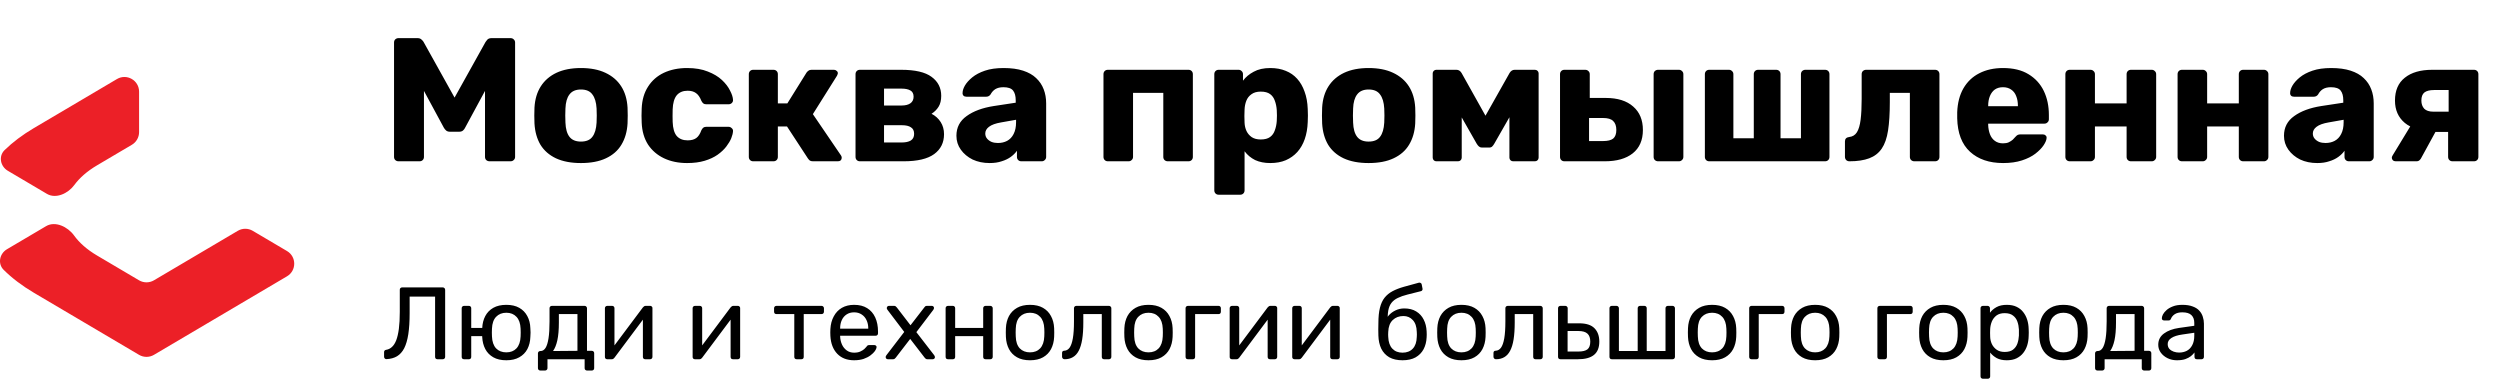
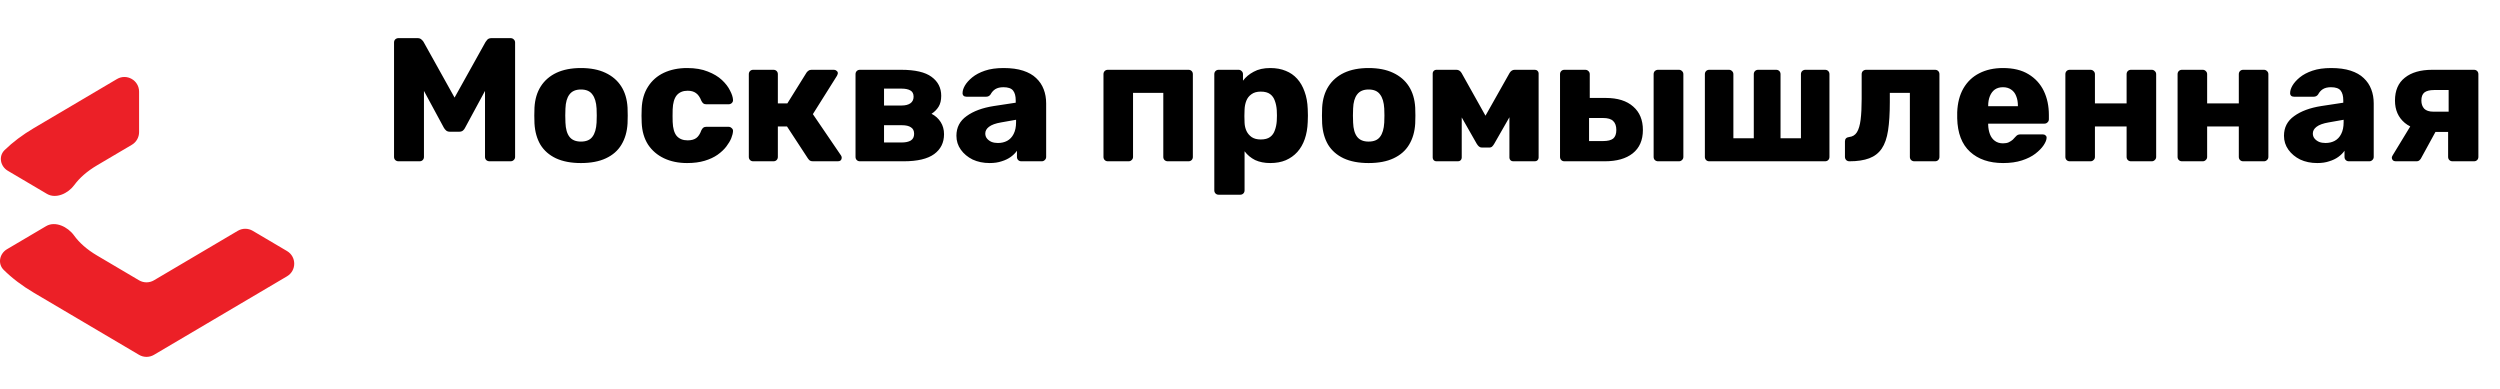
<svg xmlns="http://www.w3.org/2000/svg" width="341" height="53" viewBox="0 0 341 53" fill="none">
  <path d="M54.347 22C54.187 22 54.043 21.944 53.915 21.832C53.803 21.72 53.747 21.576 53.747 21.4V5.8C53.747 5.624 53.803 5.48 53.915 5.368C54.043 5.256 54.187 5.2 54.347 5.2H56.939C57.195 5.2 57.387 5.272 57.515 5.416C57.659 5.544 57.747 5.648 57.779 5.728L62.003 13.312L66.227 5.728C66.275 5.648 66.355 5.544 66.467 5.416C66.595 5.272 66.795 5.2 67.067 5.2H69.635C69.811 5.2 69.955 5.256 70.067 5.368C70.195 5.48 70.259 5.624 70.259 5.8V21.4C70.259 21.576 70.195 21.72 70.067 21.832C69.955 21.944 69.811 22 69.635 22H66.779C66.603 22 66.451 21.944 66.323 21.832C66.211 21.72 66.155 21.576 66.155 21.4V12.4L63.443 17.416C63.379 17.56 63.283 17.688 63.155 17.8C63.027 17.912 62.851 17.968 62.627 17.968H61.379C61.155 17.968 60.979 17.912 60.851 17.8C60.723 17.688 60.619 17.56 60.539 17.416L57.827 12.4V21.4C57.827 21.576 57.771 21.72 57.659 21.832C57.547 21.944 57.403 22 57.227 22H54.347ZM79.238 22.24C77.894 22.24 76.758 22.024 75.83 21.592C74.918 21.16 74.214 20.544 73.718 19.744C73.238 18.928 72.966 17.96 72.902 16.84C72.886 16.52 72.878 16.16 72.878 15.76C72.878 15.344 72.886 14.984 72.902 14.68C72.966 13.544 73.254 12.576 73.766 11.776C74.278 10.976 74.99 10.36 75.902 9.928C76.83 9.496 77.942 9.28 79.238 9.28C80.55 9.28 81.662 9.496 82.574 9.928C83.502 10.36 84.222 10.976 84.734 11.776C85.246 12.576 85.534 13.544 85.598 14.68C85.614 14.984 85.622 15.344 85.622 15.76C85.622 16.16 85.614 16.52 85.598 16.84C85.534 17.96 85.254 18.928 84.758 19.744C84.278 20.544 83.574 21.16 82.646 21.592C81.734 22.024 80.598 22.24 79.238 22.24ZM79.238 19.312C79.958 19.312 80.478 19.096 80.798 18.664C81.134 18.232 81.326 17.584 81.374 16.72C81.39 16.48 81.398 16.16 81.398 15.76C81.398 15.36 81.39 15.04 81.374 14.8C81.326 13.952 81.134 13.312 80.798 12.88C80.478 12.432 79.958 12.208 79.238 12.208C78.534 12.208 78.014 12.432 77.678 12.88C77.342 13.312 77.158 13.952 77.126 14.8C77.11 15.04 77.102 15.36 77.102 15.76C77.102 16.16 77.11 16.48 77.126 16.72C77.158 17.584 77.342 18.232 77.678 18.664C78.014 19.096 78.534 19.312 79.238 19.312ZM93.719 22.24C92.535 22.24 91.487 22.024 90.575 21.592C89.663 21.16 88.935 20.536 88.391 19.72C87.863 18.888 87.575 17.896 87.527 16.744C87.511 16.488 87.503 16.168 87.503 15.784C87.503 15.384 87.511 15.056 87.527 14.8C87.575 13.632 87.863 12.64 88.391 11.824C88.919 10.992 89.639 10.36 90.551 9.928C91.479 9.496 92.535 9.28 93.719 9.28C94.823 9.28 95.767 9.44 96.551 9.76C97.335 10.064 97.975 10.448 98.471 10.912C98.967 11.376 99.335 11.856 99.575 12.352C99.831 12.832 99.967 13.256 99.983 13.624C99.999 13.784 99.943 13.928 99.815 14.056C99.687 14.168 99.543 14.224 99.383 14.224H96.335C96.159 14.224 96.023 14.184 95.927 14.104C95.831 14.024 95.743 13.904 95.663 13.744C95.471 13.248 95.223 12.896 94.919 12.688C94.631 12.48 94.255 12.376 93.791 12.376C93.151 12.376 92.655 12.584 92.303 13C91.967 13.416 91.783 14.056 91.751 14.92C91.735 15.56 91.735 16.128 91.751 16.624C91.783 17.504 91.967 18.144 92.303 18.544C92.655 18.944 93.151 19.144 93.791 19.144C94.287 19.144 94.679 19.04 94.967 18.832C95.255 18.624 95.487 18.272 95.663 17.776C95.743 17.616 95.831 17.496 95.927 17.416C96.023 17.336 96.159 17.296 96.335 17.296H99.383C99.543 17.296 99.687 17.36 99.815 17.488C99.943 17.6 99.999 17.736 99.983 17.896C99.967 18.168 99.887 18.488 99.743 18.856C99.599 19.208 99.375 19.584 99.071 19.984C98.767 20.384 98.367 20.76 97.871 21.112C97.391 21.448 96.807 21.72 96.119 21.928C95.431 22.136 94.631 22.24 93.719 22.24ZM102.739 22C102.563 22 102.419 21.944 102.307 21.832C102.195 21.72 102.139 21.576 102.139 21.4V10.12C102.139 9.944 102.195 9.8 102.307 9.688C102.419 9.576 102.563 9.52 102.739 9.52H105.499C105.675 9.52 105.819 9.576 105.931 9.688C106.043 9.8 106.099 9.944 106.099 10.12V14.104H107.395L110.011 9.904C110.059 9.824 110.139 9.744 110.251 9.664C110.363 9.568 110.507 9.52 110.683 9.52H113.755C113.899 9.52 114.019 9.568 114.115 9.664C114.227 9.744 114.283 9.856 114.283 10C114.283 10.048 114.267 10.104 114.235 10.168C114.219 10.232 114.195 10.288 114.163 10.336L110.875 15.568L114.715 21.208C114.779 21.304 114.811 21.408 114.811 21.52C114.811 21.664 114.763 21.784 114.667 21.88C114.571 21.96 114.443 22 114.283 22H110.899C110.723 22 110.579 21.968 110.467 21.904C110.371 21.824 110.283 21.728 110.203 21.616L107.347 17.248H106.099V21.4C106.099 21.576 106.043 21.72 105.931 21.832C105.819 21.944 105.675 22 105.499 22H102.739ZM117.294 22C117.118 22 116.974 21.944 116.862 21.832C116.75 21.72 116.694 21.576 116.694 21.4V10.12C116.694 9.944 116.75 9.8 116.862 9.688C116.974 9.576 117.118 9.52 117.294 9.52H122.91C124.814 9.52 126.198 9.84 127.062 10.48C127.942 11.12 128.382 11.984 128.382 13.072C128.382 13.68 128.262 14.176 128.022 14.56C127.782 14.944 127.462 15.264 127.062 15.52C127.59 15.792 128.006 16.168 128.31 16.648C128.614 17.128 128.766 17.68 128.766 18.304C128.766 19.456 128.318 20.36 127.422 21.016C126.526 21.672 125.134 22 123.246 22H117.294ZM120.582 19.432H123.03C123.526 19.432 123.926 19.344 124.23 19.168C124.534 18.976 124.686 18.672 124.686 18.256C124.686 17.84 124.542 17.544 124.254 17.368C123.982 17.176 123.574 17.08 123.03 17.08H120.582V19.432ZM120.582 14.392H122.982C123.478 14.392 123.87 14.296 124.158 14.104C124.462 13.896 124.614 13.592 124.614 13.192C124.614 12.776 124.462 12.488 124.158 12.328C123.87 12.168 123.478 12.088 122.982 12.088H120.582V14.392ZM134.992 22.24C134.128 22.24 133.352 22.08 132.664 21.76C131.992 21.424 131.456 20.976 131.056 20.416C130.656 19.856 130.456 19.224 130.456 18.52C130.456 17.384 130.92 16.488 131.848 15.832C132.776 15.16 134.008 14.704 135.544 14.464L138.544 14.008V13.672C138.544 13.096 138.424 12.656 138.184 12.352C137.944 12.048 137.504 11.896 136.864 11.896C136.416 11.896 136.048 11.984 135.76 12.16C135.488 12.336 135.272 12.576 135.112 12.88C134.968 13.088 134.768 13.192 134.512 13.192H131.824C131.648 13.192 131.512 13.144 131.416 13.048C131.32 12.936 131.28 12.808 131.296 12.664C131.296 12.376 131.4 12.048 131.608 11.68C131.832 11.296 132.168 10.92 132.616 10.552C133.064 10.184 133.64 9.88 134.344 9.64C135.048 9.4 135.896 9.28 136.888 9.28C137.928 9.28 138.816 9.4 139.552 9.64C140.288 9.88 140.88 10.216 141.328 10.648C141.792 11.08 142.136 11.592 142.36 12.184C142.584 12.76 142.696 13.4 142.696 14.104V21.4C142.696 21.576 142.632 21.72 142.504 21.832C142.392 21.944 142.256 22 142.096 22H139.312C139.136 22 138.992 21.944 138.88 21.832C138.768 21.72 138.712 21.576 138.712 21.4V20.56C138.504 20.864 138.224 21.144 137.872 21.4C137.52 21.656 137.104 21.856 136.624 22C136.16 22.16 135.616 22.24 134.992 22.24ZM136.12 19.504C136.584 19.504 137 19.408 137.368 19.216C137.752 19.008 138.048 18.696 138.256 18.28C138.48 17.848 138.592 17.312 138.592 16.672V16.336L136.552 16.696C135.8 16.824 135.248 17.024 134.896 17.296C134.56 17.552 134.392 17.856 134.392 18.208C134.392 18.48 134.472 18.712 134.632 18.904C134.792 19.096 135 19.248 135.256 19.36C135.512 19.456 135.8 19.504 136.12 19.504ZM151.114 22C150.938 22 150.794 21.944 150.682 21.832C150.57 21.72 150.514 21.576 150.514 21.4V10.12C150.514 9.944 150.57 9.8 150.682 9.688C150.794 9.576 150.938 9.52 151.114 9.52H162.106C162.282 9.52 162.426 9.576 162.538 9.688C162.65 9.8 162.706 9.944 162.706 10.12V21.4C162.706 21.576 162.65 21.72 162.538 21.832C162.426 21.944 162.282 22 162.106 22H159.274C159.114 22 158.97 21.944 158.842 21.832C158.73 21.72 158.674 21.576 158.674 21.4V12.664H154.546V21.4C154.546 21.576 154.482 21.72 154.354 21.832C154.242 21.944 154.106 22 153.946 22H151.114ZM166.231 26.56C166.055 26.56 165.911 26.504 165.799 26.392C165.687 26.28 165.631 26.136 165.631 25.96V10.12C165.631 9.944 165.687 9.8 165.799 9.688C165.911 9.576 166.055 9.52 166.231 9.52H168.943C169.103 9.52 169.239 9.576 169.351 9.688C169.479 9.8 169.543 9.944 169.543 10.12V11.008C169.911 10.512 170.399 10.104 171.007 9.784C171.615 9.448 172.367 9.28 173.263 9.28C174.063 9.28 174.767 9.408 175.375 9.664C175.983 9.904 176.503 10.264 176.935 10.744C177.367 11.224 177.703 11.808 177.943 12.496C178.199 13.184 178.343 13.976 178.375 14.872C178.391 15.192 178.399 15.488 178.399 15.76C178.399 16.032 178.391 16.328 178.375 16.648C178.343 17.512 178.207 18.288 177.967 18.976C177.727 19.664 177.391 20.248 176.959 20.728C176.527 21.208 175.999 21.584 175.375 21.856C174.767 22.112 174.063 22.24 173.263 22.24C172.479 22.24 171.791 22.104 171.199 21.832C170.623 21.544 170.143 21.144 169.759 20.632V25.96C169.759 26.136 169.703 26.28 169.591 26.392C169.479 26.504 169.335 26.56 169.159 26.56H166.231ZM171.967 19.024C172.511 19.024 172.935 18.912 173.239 18.688C173.543 18.464 173.759 18.16 173.887 17.776C174.031 17.392 174.119 16.968 174.151 16.504C174.183 16.008 174.183 15.512 174.151 15.016C174.119 14.552 174.031 14.128 173.887 13.744C173.759 13.36 173.543 13.056 173.239 12.832C172.935 12.608 172.511 12.496 171.967 12.496C171.439 12.496 171.015 12.616 170.695 12.856C170.375 13.08 170.143 13.376 169.999 13.744C169.855 14.112 169.775 14.512 169.759 14.944C169.743 15.248 169.735 15.544 169.735 15.832C169.735 16.12 169.743 16.424 169.759 16.744C169.775 17.144 169.863 17.52 170.023 17.872C170.183 18.208 170.423 18.488 170.743 18.712C171.063 18.92 171.471 19.024 171.967 19.024ZM186.676 22.24C185.332 22.24 184.196 22.024 183.268 21.592C182.356 21.16 181.652 20.544 181.156 19.744C180.676 18.928 180.404 17.96 180.34 16.84C180.324 16.52 180.316 16.16 180.316 15.76C180.316 15.344 180.324 14.984 180.34 14.68C180.404 13.544 180.692 12.576 181.204 11.776C181.716 10.976 182.428 10.36 183.34 9.928C184.268 9.496 185.38 9.28 186.676 9.28C187.988 9.28 189.1 9.496 190.012 9.928C190.94 10.36 191.66 10.976 192.172 11.776C192.684 12.576 192.972 13.544 193.036 14.68C193.052 14.984 193.06 15.344 193.06 15.76C193.06 16.16 193.052 16.52 193.036 16.84C192.972 17.96 192.692 18.928 192.196 19.744C191.716 20.544 191.012 21.16 190.084 21.592C189.172 22.024 188.036 22.24 186.676 22.24ZM186.676 19.312C187.396 19.312 187.916 19.096 188.236 18.664C188.572 18.232 188.764 17.584 188.812 16.72C188.828 16.48 188.836 16.16 188.836 15.76C188.836 15.36 188.828 15.04 188.812 14.8C188.764 13.952 188.572 13.312 188.236 12.88C187.916 12.432 187.396 12.208 186.676 12.208C185.972 12.208 185.452 12.432 185.116 12.88C184.78 13.312 184.596 13.952 184.564 14.8C184.548 15.04 184.54 15.36 184.54 15.76C184.54 16.16 184.548 16.48 184.564 16.72C184.596 17.584 184.78 18.232 185.116 18.664C185.452 19.096 185.972 19.312 186.676 19.312ZM195.9 22C195.772 22 195.66 21.952 195.564 21.856C195.468 21.76 195.42 21.64 195.42 21.496V10C195.42 9.872 195.468 9.76 195.564 9.664C195.66 9.568 195.772 9.52 195.9 9.52H198.66C198.948 9.52 199.18 9.664 199.356 9.952L202.62 15.784L205.908 9.952C206.084 9.664 206.316 9.52 206.604 9.52H209.364C209.508 9.52 209.628 9.568 209.724 9.664C209.82 9.76 209.868 9.872 209.868 10V21.496C209.868 21.64 209.82 21.76 209.724 21.856C209.628 21.952 209.508 22 209.364 22H206.388C206.244 22 206.124 21.952 206.028 21.856C205.932 21.76 205.884 21.64 205.884 21.496V13.672L207.06 13.936L203.82 19.6C203.74 19.744 203.644 19.872 203.532 19.984C203.436 20.08 203.292 20.128 203.1 20.128H202.14C201.98 20.128 201.844 20.08 201.732 19.984C201.62 19.888 201.516 19.76 201.42 19.6L198.276 14.08L199.38 13.84V21.496C199.38 21.64 199.332 21.76 199.236 21.856C199.14 21.952 199.02 22 198.876 22H195.9ZM213.387 22C213.211 22 213.067 21.944 212.955 21.832C212.843 21.72 212.787 21.576 212.787 21.4V10.12C212.787 9.944 212.843 9.8 212.955 9.688C213.067 9.576 213.211 9.52 213.387 9.52H216.219C216.395 9.52 216.539 9.576 216.651 9.688C216.779 9.8 216.843 9.944 216.843 10.12V13.36H219.027C220.643 13.36 221.891 13.752 222.771 14.536C223.651 15.304 224.091 16.368 224.091 17.728C224.091 19.12 223.627 20.184 222.699 20.92C221.787 21.64 220.515 22 218.883 22H213.387ZM216.747 19.24H218.667C219.291 19.24 219.747 19.128 220.035 18.904C220.323 18.664 220.467 18.272 220.467 17.728C220.467 17.184 220.323 16.776 220.035 16.504C219.763 16.232 219.307 16.096 218.667 16.096H216.747V19.24ZM226.155 22C225.995 22 225.851 21.944 225.723 21.832C225.611 21.72 225.555 21.576 225.555 21.4V10.12C225.555 9.944 225.611 9.8 225.723 9.688C225.851 9.576 225.995 9.52 226.155 9.52H229.011C229.171 9.52 229.307 9.576 229.419 9.688C229.547 9.8 229.611 9.944 229.611 10.12V21.4C229.611 21.576 229.547 21.72 229.419 21.832C229.307 21.944 229.171 22 229.011 22H226.155ZM233.145 22C232.969 22 232.825 21.944 232.713 21.832C232.601 21.72 232.545 21.576 232.545 21.4V10.12C232.545 9.944 232.601 9.8 232.713 9.688C232.825 9.576 232.969 9.52 233.145 9.52H235.833C235.993 9.52 236.129 9.576 236.241 9.688C236.369 9.8 236.433 9.944 236.433 10.12V18.856H239.217V10.12C239.217 9.944 239.273 9.8 239.385 9.688C239.497 9.576 239.641 9.52 239.817 9.52H242.265C242.441 9.52 242.585 9.576 242.697 9.688C242.809 9.8 242.865 9.944 242.865 10.12V18.856H245.649V10.12C245.649 9.944 245.705 9.8 245.817 9.688C245.945 9.576 246.089 9.52 246.249 9.52H248.937C249.113 9.52 249.257 9.576 249.369 9.688C249.481 9.8 249.537 9.944 249.537 10.12V21.4C249.537 21.576 249.481 21.72 249.369 21.832C249.257 21.944 249.113 22 248.937 22H233.145ZM252.251 22C252.091 22 251.947 21.944 251.819 21.832C251.707 21.704 251.651 21.56 251.651 21.4V19.288C251.651 18.936 251.843 18.736 252.227 18.688C252.691 18.64 253.043 18.424 253.283 18.04C253.523 17.656 253.691 17.088 253.787 16.336C253.883 15.584 253.931 14.64 253.931 13.504V10.12C253.931 9.944 253.987 9.8 254.099 9.688C254.227 9.576 254.371 9.52 254.531 9.52H263.939C264.115 9.52 264.259 9.576 264.371 9.688C264.483 9.8 264.539 9.944 264.539 10.12V21.4C264.539 21.576 264.483 21.72 264.371 21.832C264.259 21.944 264.115 22 263.939 22H261.107C260.947 22 260.803 21.944 260.675 21.832C260.563 21.72 260.507 21.576 260.507 21.4V12.664H257.771V13.936C257.771 15.472 257.691 16.76 257.531 17.8C257.371 18.84 257.083 19.664 256.667 20.272C256.251 20.88 255.683 21.32 254.963 21.592C254.243 21.864 253.339 22 252.251 22ZM273.227 22.24C271.339 22.24 269.835 21.728 268.715 20.704C267.595 19.68 267.011 18.16 266.963 16.144C266.963 16.032 266.963 15.888 266.963 15.712C266.963 15.536 266.963 15.4 266.963 15.304C267.011 14.04 267.291 12.96 267.803 12.064C268.331 11.152 269.051 10.464 269.963 10C270.891 9.52 271.971 9.28 273.203 9.28C274.611 9.28 275.771 9.56 276.683 10.12C277.611 10.68 278.307 11.44 278.771 12.4C279.235 13.36 279.467 14.456 279.467 15.688V16.264C279.467 16.44 279.403 16.584 279.275 16.696C279.163 16.808 279.027 16.864 278.867 16.864H271.187C271.187 16.88 271.187 16.904 271.187 16.936C271.187 16.968 271.187 17 271.187 17.032C271.203 17.496 271.283 17.92 271.427 18.304C271.571 18.688 271.795 18.992 272.099 19.216C272.403 19.44 272.771 19.552 273.203 19.552C273.523 19.552 273.787 19.504 273.995 19.408C274.219 19.296 274.403 19.176 274.547 19.048C274.691 18.904 274.803 18.784 274.883 18.688C275.027 18.528 275.139 18.432 275.219 18.4C275.315 18.352 275.459 18.328 275.651 18.328H278.627C278.787 18.328 278.915 18.376 279.011 18.472C279.123 18.552 279.171 18.672 279.155 18.832C279.139 19.104 279.003 19.432 278.747 19.816C278.491 20.2 278.115 20.584 277.619 20.968C277.139 21.336 276.531 21.64 275.795 21.88C275.059 22.12 274.203 22.24 273.227 22.24ZM271.187 14.488H275.243V14.44C275.243 13.928 275.163 13.48 275.003 13.096C274.859 12.712 274.627 12.416 274.307 12.208C274.003 12 273.635 11.896 273.203 11.896C272.771 11.896 272.403 12 272.099 12.208C271.811 12.416 271.587 12.712 271.427 13.096C271.267 13.48 271.187 13.928 271.187 14.44V14.488ZM282.317 22C282.141 22 281.997 21.944 281.885 21.832C281.773 21.72 281.717 21.576 281.717 21.4V10.12C281.717 9.944 281.773 9.8 281.885 9.688C281.997 9.576 282.141 9.52 282.317 9.52H285.149C285.309 9.52 285.445 9.576 285.557 9.688C285.685 9.8 285.749 9.944 285.749 10.12V14.104H290.069V10.12C290.069 9.944 290.125 9.8 290.237 9.688C290.349 9.576 290.493 9.52 290.669 9.52H293.501C293.661 9.52 293.797 9.576 293.909 9.688C294.037 9.8 294.101 9.944 294.101 10.12V21.4C294.101 21.576 294.037 21.72 293.909 21.832C293.797 21.944 293.661 22 293.501 22H290.669C290.493 22 290.349 21.944 290.237 21.832C290.125 21.72 290.069 21.576 290.069 21.4V17.248H285.749V21.4C285.749 21.576 285.685 21.72 285.557 21.832C285.445 21.944 285.309 22 285.149 22H282.317ZM297.622 22C297.446 22 297.302 21.944 297.19 21.832C297.078 21.72 297.022 21.576 297.022 21.4V10.12C297.022 9.944 297.078 9.8 297.19 9.688C297.302 9.576 297.446 9.52 297.622 9.52H300.454C300.614 9.52 300.75 9.576 300.862 9.688C300.99 9.8 301.054 9.944 301.054 10.12V14.104H305.374V10.12C305.374 9.944 305.43 9.8 305.542 9.688C305.654 9.576 305.798 9.52 305.974 9.52H308.806C308.966 9.52 309.102 9.576 309.214 9.688C309.342 9.8 309.406 9.944 309.406 10.12V21.4C309.406 21.576 309.342 21.72 309.214 21.832C309.102 21.944 308.966 22 308.806 22H305.974C305.798 22 305.654 21.944 305.542 21.832C305.43 21.72 305.374 21.576 305.374 21.4V17.248H301.054V21.4C301.054 21.576 300.99 21.72 300.862 21.832C300.75 21.944 300.614 22 300.454 22H297.622ZM316.071 22.24C315.207 22.24 314.431 22.08 313.743 21.76C313.071 21.424 312.535 20.976 312.135 20.416C311.735 19.856 311.535 19.224 311.535 18.52C311.535 17.384 311.999 16.488 312.927 15.832C313.855 15.16 315.087 14.704 316.623 14.464L319.623 14.008V13.672C319.623 13.096 319.503 12.656 319.263 12.352C319.023 12.048 318.583 11.896 317.943 11.896C317.495 11.896 317.127 11.984 316.839 12.16C316.567 12.336 316.351 12.576 316.191 12.88C316.047 13.088 315.847 13.192 315.591 13.192H312.903C312.727 13.192 312.591 13.144 312.495 13.048C312.399 12.936 312.359 12.808 312.375 12.664C312.375 12.376 312.479 12.048 312.687 11.68C312.911 11.296 313.247 10.92 313.695 10.552C314.143 10.184 314.719 9.88 315.423 9.64C316.127 9.4 316.975 9.28 317.967 9.28C319.007 9.28 319.895 9.4 320.631 9.64C321.367 9.88 321.959 10.216 322.407 10.648C322.871 11.08 323.215 11.592 323.439 12.184C323.663 12.76 323.775 13.4 323.775 14.104V21.4C323.775 21.576 323.711 21.72 323.583 21.832C323.471 21.944 323.335 22 323.175 22H320.391C320.215 22 320.071 21.944 319.959 21.832C319.847 21.72 319.791 21.576 319.791 21.4V20.56C319.583 20.864 319.303 21.144 318.951 21.4C318.599 21.656 318.183 21.856 317.703 22C317.239 22.16 316.695 22.24 316.071 22.24ZM317.199 19.504C317.663 19.504 318.079 19.408 318.447 19.216C318.831 19.008 319.127 18.696 319.335 18.28C319.559 17.848 319.671 17.312 319.671 16.672V16.336L317.631 16.696C316.879 16.824 316.327 17.024 315.975 17.296C315.639 17.552 315.471 17.856 315.471 18.208C315.471 18.48 315.551 18.712 315.711 18.904C315.871 19.096 316.079 19.248 316.335 19.36C316.591 19.456 316.879 19.504 317.199 19.504ZM334.523 22C334.347 22 334.203 21.944 334.091 21.832C333.979 21.72 333.923 21.576 333.923 21.4V17.992H331.907V17.872C330.211 17.872 328.915 17.504 328.019 16.768C327.123 16.016 326.675 15 326.675 13.72C326.675 12.344 327.123 11.304 328.019 10.6C328.915 9.88 330.163 9.52 331.763 9.52H337.451C337.627 9.52 337.771 9.576 337.883 9.688C337.995 9.8 338.051 9.944 338.051 10.12V21.4C338.051 21.576 337.995 21.72 337.883 21.832C337.771 21.944 337.627 22 337.451 22H334.523ZM326.771 22C326.611 22 326.483 21.952 326.387 21.856C326.291 21.76 326.243 21.648 326.243 21.52C326.243 21.472 326.251 21.424 326.267 21.376C326.299 21.312 326.331 21.248 326.363 21.184L328.931 16.96L332.435 17.56L330.203 21.64C330.139 21.736 330.059 21.824 329.963 21.904C329.867 21.968 329.755 22 329.627 22H326.771ZM331.907 15.232H333.995V12.28H332.003C331.411 12.28 330.971 12.392 330.683 12.616C330.411 12.84 330.275 13.208 330.275 13.72C330.275 14.168 330.403 14.536 330.659 14.824C330.931 15.096 331.347 15.232 331.907 15.232Z" fill="black" />
-   <path d="M59.669 49C59.575 49 59.496 48.972 59.431 48.916C59.375 48.851 59.347 48.771 59.347 48.678V40.46H55.875V42.714C55.875 43.834 55.814 44.791 55.693 45.584C55.571 46.368 55.385 47.007 55.133 47.502C54.881 47.987 54.554 48.351 54.153 48.594C53.761 48.827 53.285 48.958 52.725 48.986C52.631 48.995 52.552 48.967 52.487 48.902C52.421 48.837 52.389 48.753 52.389 48.65V48.034C52.389 47.847 52.487 47.74 52.683 47.712C52.972 47.665 53.229 47.539 53.453 47.334C53.686 47.129 53.882 46.825 54.041 46.424C54.199 46.013 54.321 45.491 54.405 44.856C54.489 44.212 54.531 43.442 54.531 42.546V39.522C54.531 39.429 54.559 39.354 54.615 39.298C54.68 39.233 54.759 39.2 54.853 39.2H60.383C60.485 39.2 60.565 39.233 60.621 39.298C60.686 39.354 60.719 39.433 60.719 39.536V48.678C60.719 48.771 60.686 48.851 60.621 48.916C60.565 48.972 60.485 49 60.383 49H59.669ZM66.306 45.85H64.276V48.678C64.276 48.771 64.248 48.851 64.192 48.916C64.136 48.972 64.061 49 63.968 49H63.296C63.203 49 63.123 48.972 63.058 48.916C63.002 48.851 62.974 48.771 62.974 48.678V42.042C62.974 41.949 63.002 41.874 63.058 41.818C63.123 41.753 63.203 41.72 63.296 41.72H63.968C64.061 41.72 64.136 41.753 64.192 41.818C64.248 41.874 64.276 41.949 64.276 42.042V44.73H66.306V45.85ZM69.064 49.14C68.355 49.14 67.762 49.005 67.286 48.734C66.81 48.463 66.446 48.09 66.194 47.614C65.942 47.129 65.802 46.578 65.774 45.962C65.764 45.803 65.76 45.603 65.76 45.36C65.76 45.108 65.764 44.907 65.774 44.758C65.802 44.133 65.942 43.582 66.194 43.106C66.446 42.63 66.81 42.257 67.286 41.986C67.771 41.715 68.364 41.58 69.064 41.58C69.764 41.58 70.352 41.715 70.828 41.986C71.304 42.257 71.668 42.63 71.92 43.106C72.181 43.582 72.321 44.133 72.34 44.758C72.359 44.907 72.368 45.108 72.368 45.36C72.368 45.603 72.359 45.803 72.34 45.962C72.321 46.578 72.186 47.129 71.934 47.614C71.682 48.09 71.313 48.463 70.828 48.734C70.352 49.005 69.764 49.14 69.064 49.14ZM69.064 48.062C69.642 48.062 70.105 47.88 70.45 47.516C70.795 47.143 70.982 46.601 71.01 45.892C71.019 45.752 71.024 45.575 71.024 45.36C71.024 45.145 71.019 44.968 71.01 44.828C70.982 44.119 70.795 43.582 70.45 43.218C70.105 42.845 69.642 42.658 69.064 42.658C68.485 42.658 68.019 42.845 67.664 43.218C67.319 43.582 67.132 44.119 67.104 44.828C67.094 44.968 67.09 45.145 67.09 45.36C67.09 45.575 67.094 45.752 67.104 45.892C67.132 46.601 67.319 47.143 67.664 47.516C68.019 47.88 68.485 48.062 69.064 48.062ZM73.696 50.54C73.603 50.54 73.524 50.507 73.458 50.442C73.402 50.386 73.374 50.311 73.374 50.218V48.202C73.374 48.109 73.402 48.034 73.458 47.978C73.524 47.913 73.603 47.88 73.696 47.88H73.766C74.018 47.871 74.233 47.731 74.41 47.46C74.588 47.18 74.723 46.746 74.816 46.158C74.91 45.561 74.956 44.786 74.956 43.834V42.042C74.956 41.949 74.984 41.874 75.04 41.818C75.106 41.753 75.185 41.72 75.278 41.72H79.744C79.838 41.72 79.912 41.753 79.968 41.818C80.034 41.874 80.066 41.949 80.066 42.042V47.852H80.724C80.827 47.852 80.906 47.885 80.962 47.95C81.018 48.006 81.046 48.081 81.046 48.174V50.218C81.046 50.311 81.018 50.386 80.962 50.442C80.906 50.507 80.827 50.54 80.724 50.54H80.066C79.973 50.54 79.894 50.507 79.828 50.442C79.772 50.386 79.744 50.311 79.744 50.218V49H74.676V50.218C74.676 50.311 74.644 50.386 74.578 50.442C74.522 50.507 74.448 50.54 74.354 50.54H73.696ZM75.432 47.88L78.764 47.852V42.84H76.23V43.988C76.23 44.977 76.16 45.789 76.02 46.424C75.88 47.049 75.684 47.535 75.432 47.88ZM82.819 49C82.735 49 82.66 48.972 82.595 48.916C82.539 48.851 82.511 48.781 82.511 48.706V42.042C82.511 41.949 82.539 41.874 82.595 41.818C82.66 41.753 82.74 41.72 82.833 41.72H83.505C83.598 41.72 83.673 41.753 83.729 41.818C83.785 41.874 83.813 41.949 83.813 42.042V47.978L83.449 47.6L87.691 41.93C87.738 41.874 87.789 41.827 87.845 41.79C87.901 41.743 87.971 41.72 88.055 41.72H88.699C88.774 41.72 88.839 41.748 88.895 41.804C88.96 41.86 88.993 41.925 88.993 42V48.678C88.993 48.771 88.96 48.851 88.895 48.916C88.839 48.972 88.764 49 88.671 49H88.013C87.91 49 87.831 48.972 87.775 48.916C87.719 48.851 87.691 48.771 87.691 48.678V43.092L88.083 43.078L83.813 48.79C83.776 48.837 83.729 48.883 83.673 48.93C83.617 48.977 83.542 49 83.449 49H82.819ZM94.782 49C94.698 49 94.623 48.972 94.558 48.916C94.502 48.851 94.474 48.781 94.474 48.706V42.042C94.474 41.949 94.502 41.874 94.558 41.818C94.623 41.753 94.703 41.72 94.796 41.72H95.468C95.561 41.72 95.636 41.753 95.692 41.818C95.748 41.874 95.776 41.949 95.776 42.042V47.978L95.412 47.6L99.654 41.93C99.701 41.874 99.752 41.827 99.808 41.79C99.864 41.743 99.934 41.72 100.018 41.72H100.662C100.737 41.72 100.802 41.748 100.858 41.804C100.923 41.86 100.956 41.925 100.956 42V48.678C100.956 48.771 100.923 48.851 100.858 48.916C100.802 48.972 100.727 49 100.634 49H99.976C99.873 49 99.794 48.972 99.738 48.916C99.682 48.851 99.654 48.771 99.654 48.678V43.092L100.046 43.078L95.776 48.79C95.739 48.837 95.692 48.883 95.636 48.93C95.58 48.977 95.505 49 95.412 49H94.782ZM108.663 49C108.569 49 108.49 48.972 108.425 48.916C108.369 48.851 108.341 48.771 108.341 48.678V42.84H105.905C105.811 42.84 105.732 42.812 105.667 42.756C105.611 42.691 105.583 42.611 105.583 42.518V42.042C105.583 41.949 105.611 41.874 105.667 41.818C105.732 41.753 105.811 41.72 105.905 41.72H112.065C112.158 41.72 112.233 41.753 112.289 41.818C112.354 41.874 112.387 41.949 112.387 42.042V42.518C112.387 42.611 112.354 42.691 112.289 42.756C112.233 42.812 112.158 42.84 112.065 42.84H109.629V48.678C109.629 48.771 109.601 48.851 109.545 48.916C109.489 48.972 109.409 49 109.307 49H108.663ZM116.499 49.14C115.537 49.14 114.772 48.846 114.203 48.258C113.633 47.661 113.321 46.849 113.265 45.822C113.255 45.701 113.251 45.547 113.251 45.36C113.251 45.164 113.255 45.005 113.265 44.884C113.302 44.221 113.456 43.643 113.727 43.148C113.997 42.644 114.366 42.257 114.833 41.986C115.309 41.715 115.864 41.58 116.499 41.58C117.208 41.58 117.801 41.729 118.277 42.028C118.762 42.327 119.131 42.751 119.383 43.302C119.635 43.853 119.761 44.497 119.761 45.234V45.472C119.761 45.575 119.728 45.654 119.663 45.71C119.607 45.766 119.532 45.794 119.439 45.794H114.595C114.595 45.803 114.595 45.822 114.595 45.85C114.595 45.878 114.595 45.901 114.595 45.92C114.613 46.303 114.697 46.662 114.847 46.998C114.996 47.325 115.211 47.591 115.491 47.796C115.771 48.001 116.107 48.104 116.499 48.104C116.835 48.104 117.115 48.053 117.339 47.95C117.563 47.847 117.745 47.735 117.885 47.614C118.025 47.483 118.118 47.385 118.165 47.32C118.249 47.199 118.314 47.129 118.361 47.11C118.407 47.082 118.482 47.068 118.585 47.068H119.257C119.35 47.068 119.425 47.096 119.481 47.152C119.546 47.199 119.574 47.269 119.565 47.362C119.555 47.502 119.481 47.675 119.341 47.88C119.201 48.076 119 48.272 118.739 48.468C118.477 48.664 118.16 48.827 117.787 48.958C117.413 49.079 116.984 49.14 116.499 49.14ZM114.595 44.828H118.431V44.786C118.431 44.366 118.351 43.993 118.193 43.666C118.043 43.339 117.824 43.083 117.535 42.896C117.245 42.7 116.9 42.602 116.499 42.602C116.097 42.602 115.752 42.7 115.463 42.896C115.183 43.083 114.968 43.339 114.819 43.666C114.669 43.993 114.595 44.366 114.595 44.786V44.828ZM121.099 49C121.024 49 120.954 48.972 120.889 48.916C120.833 48.86 120.805 48.79 120.805 48.706C120.805 48.678 120.809 48.645 120.819 48.608C120.837 48.561 120.865 48.51 120.903 48.454L123.339 45.276L121.057 42.266C121.019 42.21 120.991 42.163 120.973 42.126C120.963 42.089 120.959 42.051 120.959 42.014C120.959 41.93 120.987 41.86 121.043 41.804C121.099 41.748 121.169 41.72 121.253 41.72H121.967C122.069 41.72 122.144 41.748 122.191 41.804C122.247 41.851 122.293 41.897 122.331 41.944L124.193 44.366L126.055 41.958C126.092 41.911 126.134 41.86 126.181 41.804C126.237 41.748 126.316 41.72 126.419 41.72H127.105C127.189 41.72 127.259 41.748 127.315 41.804C127.371 41.86 127.399 41.93 127.399 42.014C127.399 42.051 127.389 42.089 127.371 42.126C127.361 42.163 127.338 42.21 127.301 42.266L124.991 45.304L127.427 48.454C127.464 48.51 127.487 48.557 127.497 48.594C127.515 48.631 127.525 48.669 127.525 48.706C127.525 48.79 127.497 48.86 127.441 48.916C127.385 48.972 127.315 49 127.231 49H126.489C126.395 49 126.321 48.977 126.265 48.93C126.209 48.883 126.162 48.837 126.125 48.79L124.151 46.228L122.177 48.79C122.139 48.827 122.093 48.874 122.037 48.93C121.99 48.977 121.915 49 121.813 49H121.099ZM129.304 49C129.21 49 129.131 48.972 129.066 48.916C129.01 48.851 128.982 48.771 128.982 48.678V42.042C128.982 41.949 129.01 41.874 129.066 41.818C129.131 41.753 129.21 41.72 129.304 41.72H129.976C130.069 41.72 130.144 41.753 130.2 41.818C130.256 41.874 130.284 41.949 130.284 42.042V44.73H134.106V42.042C134.106 41.949 134.134 41.874 134.19 41.818C134.255 41.753 134.334 41.72 134.428 41.72H135.086C135.179 41.72 135.254 41.753 135.31 41.818C135.375 41.874 135.408 41.949 135.408 42.042V48.678C135.408 48.771 135.375 48.851 135.31 48.916C135.254 48.972 135.179 49 135.086 49H134.428C134.334 49 134.255 48.972 134.19 48.916C134.134 48.851 134.106 48.771 134.106 48.678V45.85H130.284V48.678C130.284 48.771 130.256 48.851 130.2 48.916C130.144 48.972 130.069 49 129.976 49H129.304ZM140.495 49.14C139.786 49.14 139.193 49.005 138.717 48.734C138.241 48.463 137.877 48.09 137.625 47.614C137.373 47.129 137.233 46.578 137.205 45.962C137.196 45.803 137.191 45.603 137.191 45.36C137.191 45.108 137.196 44.907 137.205 44.758C137.233 44.133 137.373 43.582 137.625 43.106C137.886 42.63 138.255 42.257 138.731 41.986C139.207 41.715 139.795 41.58 140.495 41.58C141.195 41.58 141.783 41.715 142.259 41.986C142.735 42.257 143.099 42.63 143.351 43.106C143.612 43.582 143.757 44.133 143.785 44.758C143.794 44.907 143.799 45.108 143.799 45.36C143.799 45.603 143.794 45.803 143.785 45.962C143.757 46.578 143.617 47.129 143.365 47.614C143.113 48.09 142.749 48.463 142.273 48.734C141.797 49.005 141.204 49.14 140.495 49.14ZM140.495 48.062C141.074 48.062 141.536 47.88 141.881 47.516C142.226 47.143 142.413 46.601 142.441 45.892C142.45 45.752 142.455 45.575 142.455 45.36C142.455 45.145 142.45 44.968 142.441 44.828C142.413 44.119 142.226 43.582 141.881 43.218C141.536 42.845 141.074 42.658 140.495 42.658C139.916 42.658 139.45 42.845 139.095 43.218C138.75 43.582 138.568 44.119 138.549 44.828C138.54 44.968 138.535 45.145 138.535 45.36C138.535 45.575 138.54 45.752 138.549 45.892C138.568 46.601 138.75 47.143 139.095 47.516C139.45 47.88 139.916 48.062 140.495 48.062ZM145.202 49C145.109 49 145.029 48.967 144.964 48.902C144.899 48.837 144.866 48.757 144.866 48.664V48.146C144.866 47.95 144.964 47.847 145.16 47.838C145.449 47.829 145.692 47.693 145.888 47.432C146.084 47.161 146.233 46.737 146.336 46.158C146.439 45.57 146.49 44.795 146.49 43.834V42.042C146.49 41.949 146.518 41.874 146.574 41.818C146.639 41.753 146.719 41.72 146.812 41.72H151.264C151.357 41.72 151.432 41.753 151.488 41.818C151.553 41.874 151.586 41.949 151.586 42.042V48.678C151.586 48.771 151.553 48.851 151.488 48.916C151.432 48.972 151.357 49 151.264 49H150.592C150.499 49 150.424 48.972 150.368 48.916C150.312 48.851 150.284 48.771 150.284 48.678V42.84H147.764V43.988C147.764 44.884 147.713 45.654 147.61 46.298C147.507 46.933 147.349 47.451 147.134 47.852C146.929 48.244 146.663 48.533 146.336 48.72C146.019 48.907 145.641 49 145.202 49ZM156.655 49.14C155.946 49.14 155.353 49.005 154.877 48.734C154.401 48.463 154.037 48.09 153.785 47.614C153.533 47.129 153.393 46.578 153.365 45.962C153.356 45.803 153.351 45.603 153.351 45.36C153.351 45.108 153.356 44.907 153.365 44.758C153.393 44.133 153.533 43.582 153.785 43.106C154.046 42.63 154.415 42.257 154.891 41.986C155.367 41.715 155.955 41.58 156.655 41.58C157.355 41.58 157.943 41.715 158.419 41.986C158.895 42.257 159.259 42.63 159.511 43.106C159.772 43.582 159.917 44.133 159.945 44.758C159.954 44.907 159.959 45.108 159.959 45.36C159.959 45.603 159.954 45.803 159.945 45.962C159.917 46.578 159.777 47.129 159.525 47.614C159.273 48.09 158.909 48.463 158.433 48.734C157.957 49.005 157.364 49.14 156.655 49.14ZM156.655 48.062C157.234 48.062 157.696 47.88 158.041 47.516C158.386 47.143 158.573 46.601 158.601 45.892C158.61 45.752 158.615 45.575 158.615 45.36C158.615 45.145 158.61 44.968 158.601 44.828C158.573 44.119 158.386 43.582 158.041 43.218C157.696 42.845 157.234 42.658 156.655 42.658C156.076 42.658 155.61 42.845 155.255 43.218C154.91 43.582 154.728 44.119 154.709 44.828C154.7 44.968 154.695 45.145 154.695 45.36C154.695 45.575 154.7 45.752 154.709 45.892C154.728 46.601 154.91 47.143 155.255 47.516C155.61 47.88 156.076 48.062 156.655 48.062ZM162.034 49C161.941 49 161.861 48.972 161.796 48.916C161.74 48.851 161.712 48.771 161.712 48.678V42.042C161.712 41.949 161.74 41.874 161.796 41.818C161.861 41.753 161.941 41.72 162.034 41.72H166.22C166.313 41.72 166.388 41.753 166.444 41.818C166.5 41.874 166.528 41.949 166.528 42.042V42.518C166.528 42.611 166.5 42.691 166.444 42.756C166.388 42.812 166.313 42.84 166.22 42.84H163.014V48.678C163.014 48.771 162.986 48.851 162.93 48.916C162.874 48.972 162.799 49 162.706 49H162.034ZM168.036 49C167.952 49 167.877 48.972 167.812 48.916C167.756 48.851 167.728 48.781 167.728 48.706V42.042C167.728 41.949 167.756 41.874 167.812 41.818C167.877 41.753 167.956 41.72 168.05 41.72H168.722C168.815 41.72 168.89 41.753 168.946 41.818C169.002 41.874 169.03 41.949 169.03 42.042V47.978L168.666 47.6L172.908 41.93C172.954 41.874 173.006 41.827 173.062 41.79C173.118 41.743 173.188 41.72 173.272 41.72H173.916C173.99 41.72 174.056 41.748 174.112 41.804C174.177 41.86 174.21 41.925 174.21 42V48.678C174.21 48.771 174.177 48.851 174.112 48.916C174.056 48.972 173.981 49 173.888 49H173.23C173.127 49 173.048 48.972 172.992 48.916C172.936 48.851 172.908 48.771 172.908 48.678V43.092L173.3 43.078L169.03 48.79C168.992 48.837 168.946 48.883 168.89 48.93C168.834 48.977 168.759 49 168.666 49H168.036ZM176.567 49C176.483 49 176.408 48.972 176.343 48.916C176.287 48.851 176.259 48.781 176.259 48.706V42.042C176.259 41.949 176.287 41.874 176.343 41.818C176.408 41.753 176.488 41.72 176.581 41.72H177.253C177.346 41.72 177.421 41.753 177.477 41.818C177.533 41.874 177.561 41.949 177.561 42.042V47.978L177.197 47.6L181.439 41.93C181.486 41.874 181.537 41.827 181.593 41.79C181.649 41.743 181.719 41.72 181.803 41.72H182.447C182.522 41.72 182.587 41.748 182.643 41.804C182.708 41.86 182.741 41.925 182.741 42V48.678C182.741 48.771 182.708 48.851 182.643 48.916C182.587 48.972 182.512 49 182.419 49H181.761C181.658 49 181.579 48.972 181.523 48.916C181.467 48.851 181.439 48.771 181.439 48.678V43.092L181.831 43.078L177.561 48.79C177.524 48.837 177.477 48.883 177.421 48.93C177.365 48.977 177.29 49 177.197 49H176.567ZM191.302 49.14C190.583 49.14 189.981 49.005 189.496 48.734C189.02 48.454 188.656 48.062 188.404 47.558C188.161 47.045 188.031 46.452 188.012 45.78C188.003 45.5 187.998 45.22 187.998 44.94C187.998 44.66 188.003 44.38 188.012 44.1C188.012 43.251 188.082 42.546 188.222 41.986C188.362 41.426 188.572 40.969 188.852 40.614C189.141 40.25 189.505 39.951 189.944 39.718C190.383 39.485 190.901 39.284 191.498 39.116C192.095 38.939 192.777 38.752 193.542 38.556C193.626 38.537 193.705 38.551 193.78 38.598C193.864 38.645 193.911 38.71 193.92 38.794L194.032 39.368C194.051 39.452 194.037 39.527 193.99 39.592C193.953 39.657 193.892 39.699 193.808 39.718C193.108 39.895 192.497 40.049 191.974 40.18C191.451 40.311 191.013 40.465 190.658 40.642C190.303 40.81 190.019 41.029 189.804 41.3C189.589 41.571 189.44 41.93 189.356 42.378C189.281 42.826 189.258 43.4 189.286 44.1L188.978 43.974C189.025 43.629 189.169 43.316 189.412 43.036C189.664 42.747 189.977 42.513 190.35 42.336C190.723 42.159 191.12 42.07 191.54 42.07C192.184 42.07 192.725 42.205 193.164 42.476C193.612 42.747 193.953 43.115 194.186 43.582C194.429 44.049 194.564 44.585 194.592 45.192C194.611 45.509 194.611 45.785 194.592 46.018C194.564 46.625 194.424 47.166 194.172 47.642C193.92 48.109 193.556 48.477 193.08 48.748C192.604 49.009 192.011 49.14 191.302 49.14ZM191.302 48.104C191.89 48.104 192.357 47.922 192.702 47.558C193.047 47.194 193.229 46.662 193.248 45.962C193.257 45.869 193.262 45.761 193.262 45.64C193.262 45.519 193.257 45.393 193.248 45.262C193.229 44.553 193.047 44.016 192.702 43.652C192.366 43.288 191.941 43.106 191.428 43.106C190.84 43.106 190.355 43.288 189.972 43.652C189.589 44.016 189.384 44.553 189.356 45.262C189.347 45.393 189.342 45.519 189.342 45.64C189.342 45.761 189.347 45.869 189.356 45.962C189.384 46.662 189.571 47.194 189.916 47.558C190.261 47.922 190.723 48.104 191.302 48.104ZM199.339 49.14C198.629 49.14 198.037 49.005 197.561 48.734C197.085 48.463 196.721 48.09 196.469 47.614C196.217 47.129 196.077 46.578 196.049 45.962C196.039 45.803 196.035 45.603 196.035 45.36C196.035 45.108 196.039 44.907 196.049 44.758C196.077 44.133 196.217 43.582 196.469 43.106C196.73 42.63 197.099 42.257 197.575 41.986C198.051 41.715 198.639 41.58 199.339 41.58C200.039 41.58 200.627 41.715 201.103 41.986C201.579 42.257 201.943 42.63 202.195 43.106C202.456 43.582 202.601 44.133 202.629 44.758C202.638 44.907 202.643 45.108 202.643 45.36C202.643 45.603 202.638 45.803 202.629 45.962C202.601 46.578 202.461 47.129 202.209 47.614C201.957 48.09 201.593 48.463 201.117 48.734C200.641 49.005 200.048 49.14 199.339 49.14ZM199.339 48.062C199.917 48.062 200.379 47.88 200.725 47.516C201.07 47.143 201.257 46.601 201.285 45.892C201.294 45.752 201.299 45.575 201.299 45.36C201.299 45.145 201.294 44.968 201.285 44.828C201.257 44.119 201.07 43.582 200.725 43.218C200.379 42.845 199.917 42.658 199.339 42.658C198.76 42.658 198.293 42.845 197.939 43.218C197.593 43.582 197.411 44.119 197.393 44.828C197.383 44.968 197.379 45.145 197.379 45.36C197.379 45.575 197.383 45.752 197.393 45.892C197.411 46.601 197.593 47.143 197.939 47.516C198.293 47.88 198.76 48.062 199.339 48.062ZM204.046 49C203.952 49 203.873 48.967 203.808 48.902C203.742 48.837 203.71 48.757 203.71 48.664V48.146C203.71 47.95 203.808 47.847 204.004 47.838C204.293 47.829 204.536 47.693 204.732 47.432C204.928 47.161 205.077 46.737 205.18 46.158C205.282 45.57 205.334 44.795 205.334 43.834V42.042C205.334 41.949 205.362 41.874 205.418 41.818C205.483 41.753 205.562 41.72 205.656 41.72H210.108C210.201 41.72 210.276 41.753 210.332 41.818C210.397 41.874 210.43 41.949 210.43 42.042V48.678C210.43 48.771 210.397 48.851 210.332 48.916C210.276 48.972 210.201 49 210.108 49H209.436C209.342 49 209.268 48.972 209.212 48.916C209.156 48.851 209.128 48.771 209.128 48.678V42.84H206.608V43.988C206.608 44.884 206.556 45.654 206.454 46.298C206.351 46.933 206.192 47.451 205.978 47.852C205.772 48.244 205.506 48.533 205.18 48.72C204.862 48.907 204.484 49 204.046 49ZM212.839 49C212.746 49 212.666 48.972 212.601 48.916C212.545 48.851 212.517 48.771 212.517 48.678V42.042C212.517 41.949 212.545 41.874 212.601 41.818C212.666 41.753 212.746 41.72 212.839 41.72H213.511C213.604 41.72 213.679 41.753 213.735 41.818C213.8 41.874 213.833 41.949 213.833 42.042V44.1H215.401C216.353 44.1 217.048 44.324 217.487 44.772C217.926 45.22 218.145 45.827 218.145 46.592C218.145 47.413 217.902 48.02 217.417 48.412C216.932 48.804 216.204 49 215.233 49H212.839ZM213.819 47.95H215.289C215.849 47.95 216.26 47.852 216.521 47.656C216.782 47.451 216.913 47.096 216.913 46.592C216.913 46.107 216.787 45.747 216.535 45.514C216.283 45.271 215.868 45.15 215.289 45.15H213.819V47.95ZM219.853 49C219.759 49 219.68 48.972 219.615 48.916C219.559 48.851 219.531 48.771 219.531 48.678V42.042C219.531 41.949 219.559 41.874 219.615 41.818C219.68 41.753 219.759 41.72 219.853 41.72H220.497C220.59 41.72 220.665 41.753 220.721 41.818C220.786 41.874 220.819 41.949 220.819 42.042V47.88H223.381V42.042C223.381 41.949 223.409 41.874 223.465 41.818C223.53 41.753 223.609 41.72 223.703 41.72H224.291C224.393 41.72 224.473 41.753 224.529 41.818C224.585 41.874 224.613 41.949 224.613 42.042V47.88H227.175V42.042C227.175 41.949 227.203 41.874 227.259 41.818C227.324 41.753 227.403 41.72 227.497 41.72H228.141C228.234 41.72 228.309 41.753 228.365 41.818C228.43 41.874 228.463 41.949 228.463 42.042V48.678C228.463 48.771 228.43 48.851 228.365 48.916C228.309 48.972 228.234 49 228.141 49H219.853ZM233.532 49.14C232.823 49.14 232.23 49.005 231.754 48.734C231.278 48.463 230.914 48.09 230.662 47.614C230.41 47.129 230.27 46.578 230.242 45.962C230.233 45.803 230.228 45.603 230.228 45.36C230.228 45.108 230.233 44.907 230.242 44.758C230.27 44.133 230.41 43.582 230.662 43.106C230.923 42.63 231.292 42.257 231.768 41.986C232.244 41.715 232.832 41.58 233.532 41.58C234.232 41.58 234.82 41.715 235.296 41.986C235.772 42.257 236.136 42.63 236.388 43.106C236.649 43.582 236.794 44.133 236.822 44.758C236.831 44.907 236.836 45.108 236.836 45.36C236.836 45.603 236.831 45.803 236.822 45.962C236.794 46.578 236.654 47.129 236.402 47.614C236.15 48.09 235.786 48.463 235.31 48.734C234.834 49.005 234.241 49.14 233.532 49.14ZM233.532 48.062C234.111 48.062 234.573 47.88 234.918 47.516C235.263 47.143 235.45 46.601 235.478 45.892C235.487 45.752 235.492 45.575 235.492 45.36C235.492 45.145 235.487 44.968 235.478 44.828C235.45 44.119 235.263 43.582 234.918 43.218C234.573 42.845 234.111 42.658 233.532 42.658C232.953 42.658 232.487 42.845 232.132 43.218C231.787 43.582 231.605 44.119 231.586 44.828C231.577 44.968 231.572 45.145 231.572 45.36C231.572 45.575 231.577 45.752 231.586 45.892C231.605 46.601 231.787 47.143 232.132 47.516C232.487 47.88 232.953 48.062 233.532 48.062ZM238.911 49C238.818 49 238.738 48.972 238.673 48.916C238.617 48.851 238.589 48.771 238.589 48.678V42.042C238.589 41.949 238.617 41.874 238.673 41.818C238.738 41.753 238.818 41.72 238.911 41.72H243.097C243.19 41.72 243.265 41.753 243.321 41.818C243.377 41.874 243.405 41.949 243.405 42.042V42.518C243.405 42.611 243.377 42.691 243.321 42.756C243.265 42.812 243.19 42.84 243.097 42.84H239.891V48.678C239.891 48.771 239.863 48.851 239.807 48.916C239.751 48.972 239.676 49 239.583 49H238.911ZM247.587 49.14C246.877 49.14 246.285 49.005 245.809 48.734C245.333 48.463 244.969 48.09 244.717 47.614C244.465 47.129 244.325 46.578 244.297 45.962C244.287 45.803 244.283 45.603 244.283 45.36C244.283 45.108 244.287 44.907 244.297 44.758C244.325 44.133 244.465 43.582 244.717 43.106C244.978 42.63 245.347 42.257 245.823 41.986C246.299 41.715 246.887 41.58 247.587 41.58C248.287 41.58 248.875 41.715 249.351 41.986C249.827 42.257 250.191 42.63 250.443 43.106C250.704 43.582 250.849 44.133 250.877 44.758C250.886 44.907 250.891 45.108 250.891 45.36C250.891 45.603 250.886 45.803 250.877 45.962C250.849 46.578 250.709 47.129 250.457 47.614C250.205 48.09 249.841 48.463 249.365 48.734C248.889 49.005 248.296 49.14 247.587 49.14ZM247.587 48.062C248.165 48.062 248.627 47.88 248.973 47.516C249.318 47.143 249.505 46.601 249.533 45.892C249.542 45.752 249.547 45.575 249.547 45.36C249.547 45.145 249.542 44.968 249.533 44.828C249.505 44.119 249.318 43.582 248.973 43.218C248.627 42.845 248.165 42.658 247.587 42.658C247.008 42.658 246.541 42.845 246.187 43.218C245.841 43.582 245.659 44.119 245.641 44.828C245.631 44.968 245.627 45.145 245.627 45.36C245.627 45.575 245.631 45.752 245.641 45.892C245.659 46.601 245.841 47.143 246.187 47.516C246.541 47.88 247.008 48.062 247.587 48.062ZM256.397 49C256.304 49 256.225 48.972 256.159 48.916C256.103 48.851 256.075 48.771 256.075 48.678V42.042C256.075 41.949 256.103 41.874 256.159 41.818C256.225 41.753 256.304 41.72 256.397 41.72H260.583C260.677 41.72 260.751 41.753 260.807 41.818C260.863 41.874 260.891 41.949 260.891 42.042V42.518C260.891 42.611 260.863 42.691 260.807 42.756C260.751 42.812 260.677 42.84 260.583 42.84H257.377V48.678C257.377 48.771 257.349 48.851 257.293 48.916C257.237 48.972 257.163 49 257.069 49H256.397ZM265.073 49.14C264.364 49.14 263.771 49.005 263.295 48.734C262.819 48.463 262.455 48.09 262.203 47.614C261.951 47.129 261.811 46.578 261.783 45.962C261.774 45.803 261.769 45.603 261.769 45.36C261.769 45.108 261.774 44.907 261.783 44.758C261.811 44.133 261.951 43.582 262.203 43.106C262.464 42.63 262.833 42.257 263.309 41.986C263.785 41.715 264.373 41.58 265.073 41.58C265.773 41.58 266.361 41.715 266.837 41.986C267.313 42.257 267.677 42.63 267.929 43.106C268.19 43.582 268.335 44.133 268.363 44.758C268.372 44.907 268.377 45.108 268.377 45.36C268.377 45.603 268.372 45.803 268.363 45.962C268.335 46.578 268.195 47.129 267.943 47.614C267.691 48.09 267.327 48.463 266.851 48.734C266.375 49.005 265.782 49.14 265.073 49.14ZM265.073 48.062C265.652 48.062 266.114 47.88 266.459 47.516C266.804 47.143 266.991 46.601 267.019 45.892C267.028 45.752 267.033 45.575 267.033 45.36C267.033 45.145 267.028 44.968 267.019 44.828C266.991 44.119 266.804 43.582 266.459 43.218C266.114 42.845 265.652 42.658 265.073 42.658C264.494 42.658 264.028 42.845 263.673 43.218C263.328 43.582 263.146 44.119 263.127 44.828C263.118 44.968 263.113 45.145 263.113 45.36C263.113 45.575 263.118 45.752 263.127 45.892C263.146 46.601 263.328 47.143 263.673 47.516C264.028 47.88 264.494 48.062 265.073 48.062ZM270.466 51.66C270.373 51.66 270.293 51.627 270.228 51.562C270.172 51.506 270.144 51.431 270.144 51.338V42.042C270.144 41.949 270.172 41.874 270.228 41.818C270.293 41.753 270.373 41.72 270.466 41.72H271.11C271.203 41.72 271.278 41.753 271.334 41.818C271.399 41.874 271.432 41.949 271.432 42.042V42.658C271.656 42.35 271.955 42.093 272.328 41.888C272.701 41.683 273.168 41.58 273.728 41.58C274.251 41.58 274.694 41.669 275.058 41.846C275.431 42.023 275.735 42.266 275.968 42.574C276.211 42.882 276.393 43.232 276.514 43.624C276.635 44.016 276.701 44.436 276.71 44.884C276.719 45.033 276.724 45.192 276.724 45.36C276.724 45.528 276.719 45.687 276.71 45.836C276.701 46.275 276.635 46.695 276.514 47.096C276.393 47.488 276.211 47.838 275.968 48.146C275.735 48.445 275.431 48.687 275.058 48.874C274.694 49.051 274.251 49.14 273.728 49.14C273.187 49.14 272.729 49.042 272.356 48.846C271.992 48.641 271.693 48.389 271.46 48.09V51.338C271.46 51.431 271.432 51.506 271.376 51.562C271.32 51.627 271.241 51.66 271.138 51.66H270.466ZM273.434 48.006C273.919 48.006 274.297 47.903 274.568 47.698C274.848 47.483 275.049 47.208 275.17 46.872C275.291 46.527 275.361 46.158 275.38 45.766C275.389 45.495 275.389 45.225 275.38 44.954C275.361 44.562 275.291 44.198 275.17 43.862C275.049 43.517 274.848 43.241 274.568 43.036C274.297 42.821 273.919 42.714 273.434 42.714C272.977 42.714 272.603 42.821 272.314 43.036C272.034 43.251 271.824 43.526 271.684 43.862C271.553 44.189 271.479 44.525 271.46 44.87C271.451 45.019 271.446 45.197 271.446 45.402C271.446 45.607 271.451 45.789 271.46 45.948C271.469 46.275 271.544 46.597 271.684 46.914C271.833 47.231 272.053 47.493 272.342 47.698C272.631 47.903 272.995 48.006 273.434 48.006ZM281.452 49.14C280.743 49.14 280.15 49.005 279.674 48.734C279.198 48.463 278.834 48.09 278.582 47.614C278.33 47.129 278.19 46.578 278.162 45.962C278.153 45.803 278.148 45.603 278.148 45.36C278.148 45.108 278.153 44.907 278.162 44.758C278.19 44.133 278.33 43.582 278.582 43.106C278.843 42.63 279.212 42.257 279.688 41.986C280.164 41.715 280.752 41.58 281.452 41.58C282.152 41.58 282.74 41.715 283.216 41.986C283.692 42.257 284.056 42.63 284.308 43.106C284.569 43.582 284.714 44.133 284.742 44.758C284.751 44.907 284.756 45.108 284.756 45.36C284.756 45.603 284.751 45.803 284.742 45.962C284.714 46.578 284.574 47.129 284.322 47.614C284.07 48.09 283.706 48.463 283.23 48.734C282.754 49.005 282.161 49.14 281.452 49.14ZM281.452 48.062C282.031 48.062 282.493 47.88 282.838 47.516C283.183 47.143 283.37 46.601 283.398 45.892C283.407 45.752 283.412 45.575 283.412 45.36C283.412 45.145 283.407 44.968 283.398 44.828C283.37 44.119 283.183 43.582 282.838 43.218C282.493 42.845 282.031 42.658 281.452 42.658C280.873 42.658 280.407 42.845 280.052 43.218C279.707 43.582 279.525 44.119 279.506 44.828C279.497 44.968 279.492 45.145 279.492 45.36C279.492 45.575 279.497 45.752 279.506 45.892C279.525 46.601 279.707 47.143 280.052 47.516C280.407 47.88 280.873 48.062 281.452 48.062ZM286.089 50.54C285.996 50.54 285.916 50.507 285.851 50.442C285.795 50.386 285.767 50.311 285.767 50.218V48.202C285.767 48.109 285.795 48.034 285.851 47.978C285.916 47.913 285.996 47.88 286.089 47.88H286.159C286.411 47.871 286.626 47.731 286.803 47.46C286.98 47.18 287.116 46.746 287.209 46.158C287.302 45.561 287.349 44.786 287.349 43.834V42.042C287.349 41.949 287.377 41.874 287.433 41.818C287.498 41.753 287.578 41.72 287.671 41.72H292.137C292.23 41.72 292.305 41.753 292.361 41.818C292.426 41.874 292.459 41.949 292.459 42.042V47.852H293.117C293.22 47.852 293.299 47.885 293.355 47.95C293.411 48.006 293.439 48.081 293.439 48.174V50.218C293.439 50.311 293.411 50.386 293.355 50.442C293.299 50.507 293.22 50.54 293.117 50.54H292.459C292.366 50.54 292.286 50.507 292.221 50.442C292.165 50.386 292.137 50.311 292.137 50.218V49H287.069V50.218C287.069 50.311 287.036 50.386 286.971 50.442C286.915 50.507 286.84 50.54 286.747 50.54H286.089ZM287.825 47.88L291.157 47.852V42.84H288.623V43.988C288.623 44.977 288.553 45.789 288.413 46.424C288.273 47.049 288.077 47.535 287.825 47.88ZM296.934 49.14C296.467 49.14 296.042 49.047 295.66 48.86C295.277 48.673 294.969 48.421 294.736 48.104C294.502 47.787 294.386 47.427 294.386 47.026C294.386 46.382 294.647 45.869 295.17 45.486C295.692 45.103 296.374 44.851 297.214 44.73L299.3 44.436V44.03C299.3 43.582 299.169 43.232 298.908 42.98C298.656 42.728 298.24 42.602 297.662 42.602C297.242 42.602 296.901 42.686 296.64 42.854C296.388 43.022 296.21 43.237 296.108 43.498C296.052 43.638 295.954 43.708 295.814 43.708H295.184C295.081 43.708 295.002 43.68 294.946 43.624C294.899 43.559 294.876 43.484 294.876 43.4C294.876 43.26 294.927 43.087 295.03 42.882C295.142 42.677 295.31 42.476 295.534 42.28C295.758 42.084 296.042 41.921 296.388 41.79C296.742 41.65 297.172 41.58 297.676 41.58C298.236 41.58 298.707 41.655 299.09 41.804C299.472 41.944 299.771 42.135 299.986 42.378C300.21 42.621 300.368 42.896 300.462 43.204C300.564 43.512 300.616 43.825 300.616 44.142V48.678C300.616 48.771 300.583 48.851 300.518 48.916C300.462 48.972 300.387 49 300.294 49H299.65C299.547 49 299.468 48.972 299.412 48.916C299.356 48.851 299.328 48.771 299.328 48.678V48.076C299.206 48.244 299.043 48.412 298.838 48.58C298.632 48.739 298.376 48.874 298.068 48.986C297.76 49.089 297.382 49.14 296.934 49.14ZM297.228 48.09C297.61 48.09 297.96 48.011 298.278 47.852C298.595 47.684 298.842 47.427 299.02 47.082C299.206 46.737 299.3 46.303 299.3 45.78V45.388L297.676 45.626C297.013 45.719 296.514 45.878 296.178 46.102C295.842 46.317 295.674 46.592 295.674 46.928C295.674 47.189 295.748 47.409 295.898 47.586C296.056 47.754 296.252 47.88 296.486 47.964C296.728 48.048 296.976 48.09 297.228 48.09Z" fill="black" />
  <path fill-rule="evenodd" clip-rule="evenodd" d="M11.311 13.522L15.954 10.781C17.288 9.994 18.971 10.955 18.971 12.503V18.024C18.971 18.732 18.597 19.387 17.988 19.747L13.236 22.552C11.883 23.35 10.848 24.265 10.131 25.242C9.289 26.39 7.627 27.167 6.402 26.444L1.072 23.298C0.038 22.688 -0.23 21.305 0.63 20.469C1.729 19.4 3.06 18.392 4.624 17.469L11.311 13.522ZM0.955 33.993C-0.07 34.599 -0.345 35.967 0.5 36.807C1.623 37.923 2.998 38.975 4.624 39.934L11.371 43.917L18.966 48.4C19.593 48.77 20.372 48.77 21 48.4L28.595 43.917L39.149 37.688C40.46 36.914 40.46 35.017 39.149 34.243L34.471 31.482C33.844 31.112 33.065 31.112 32.438 31.482L21 38.234C20.372 38.604 19.593 38.604 18.966 38.234L13.236 34.851C11.859 34.039 10.812 33.106 10.094 32.11C9.246 30.933 7.538 30.108 6.288 30.846L0.955 33.993Z" fill="#EC2027" />
</svg>